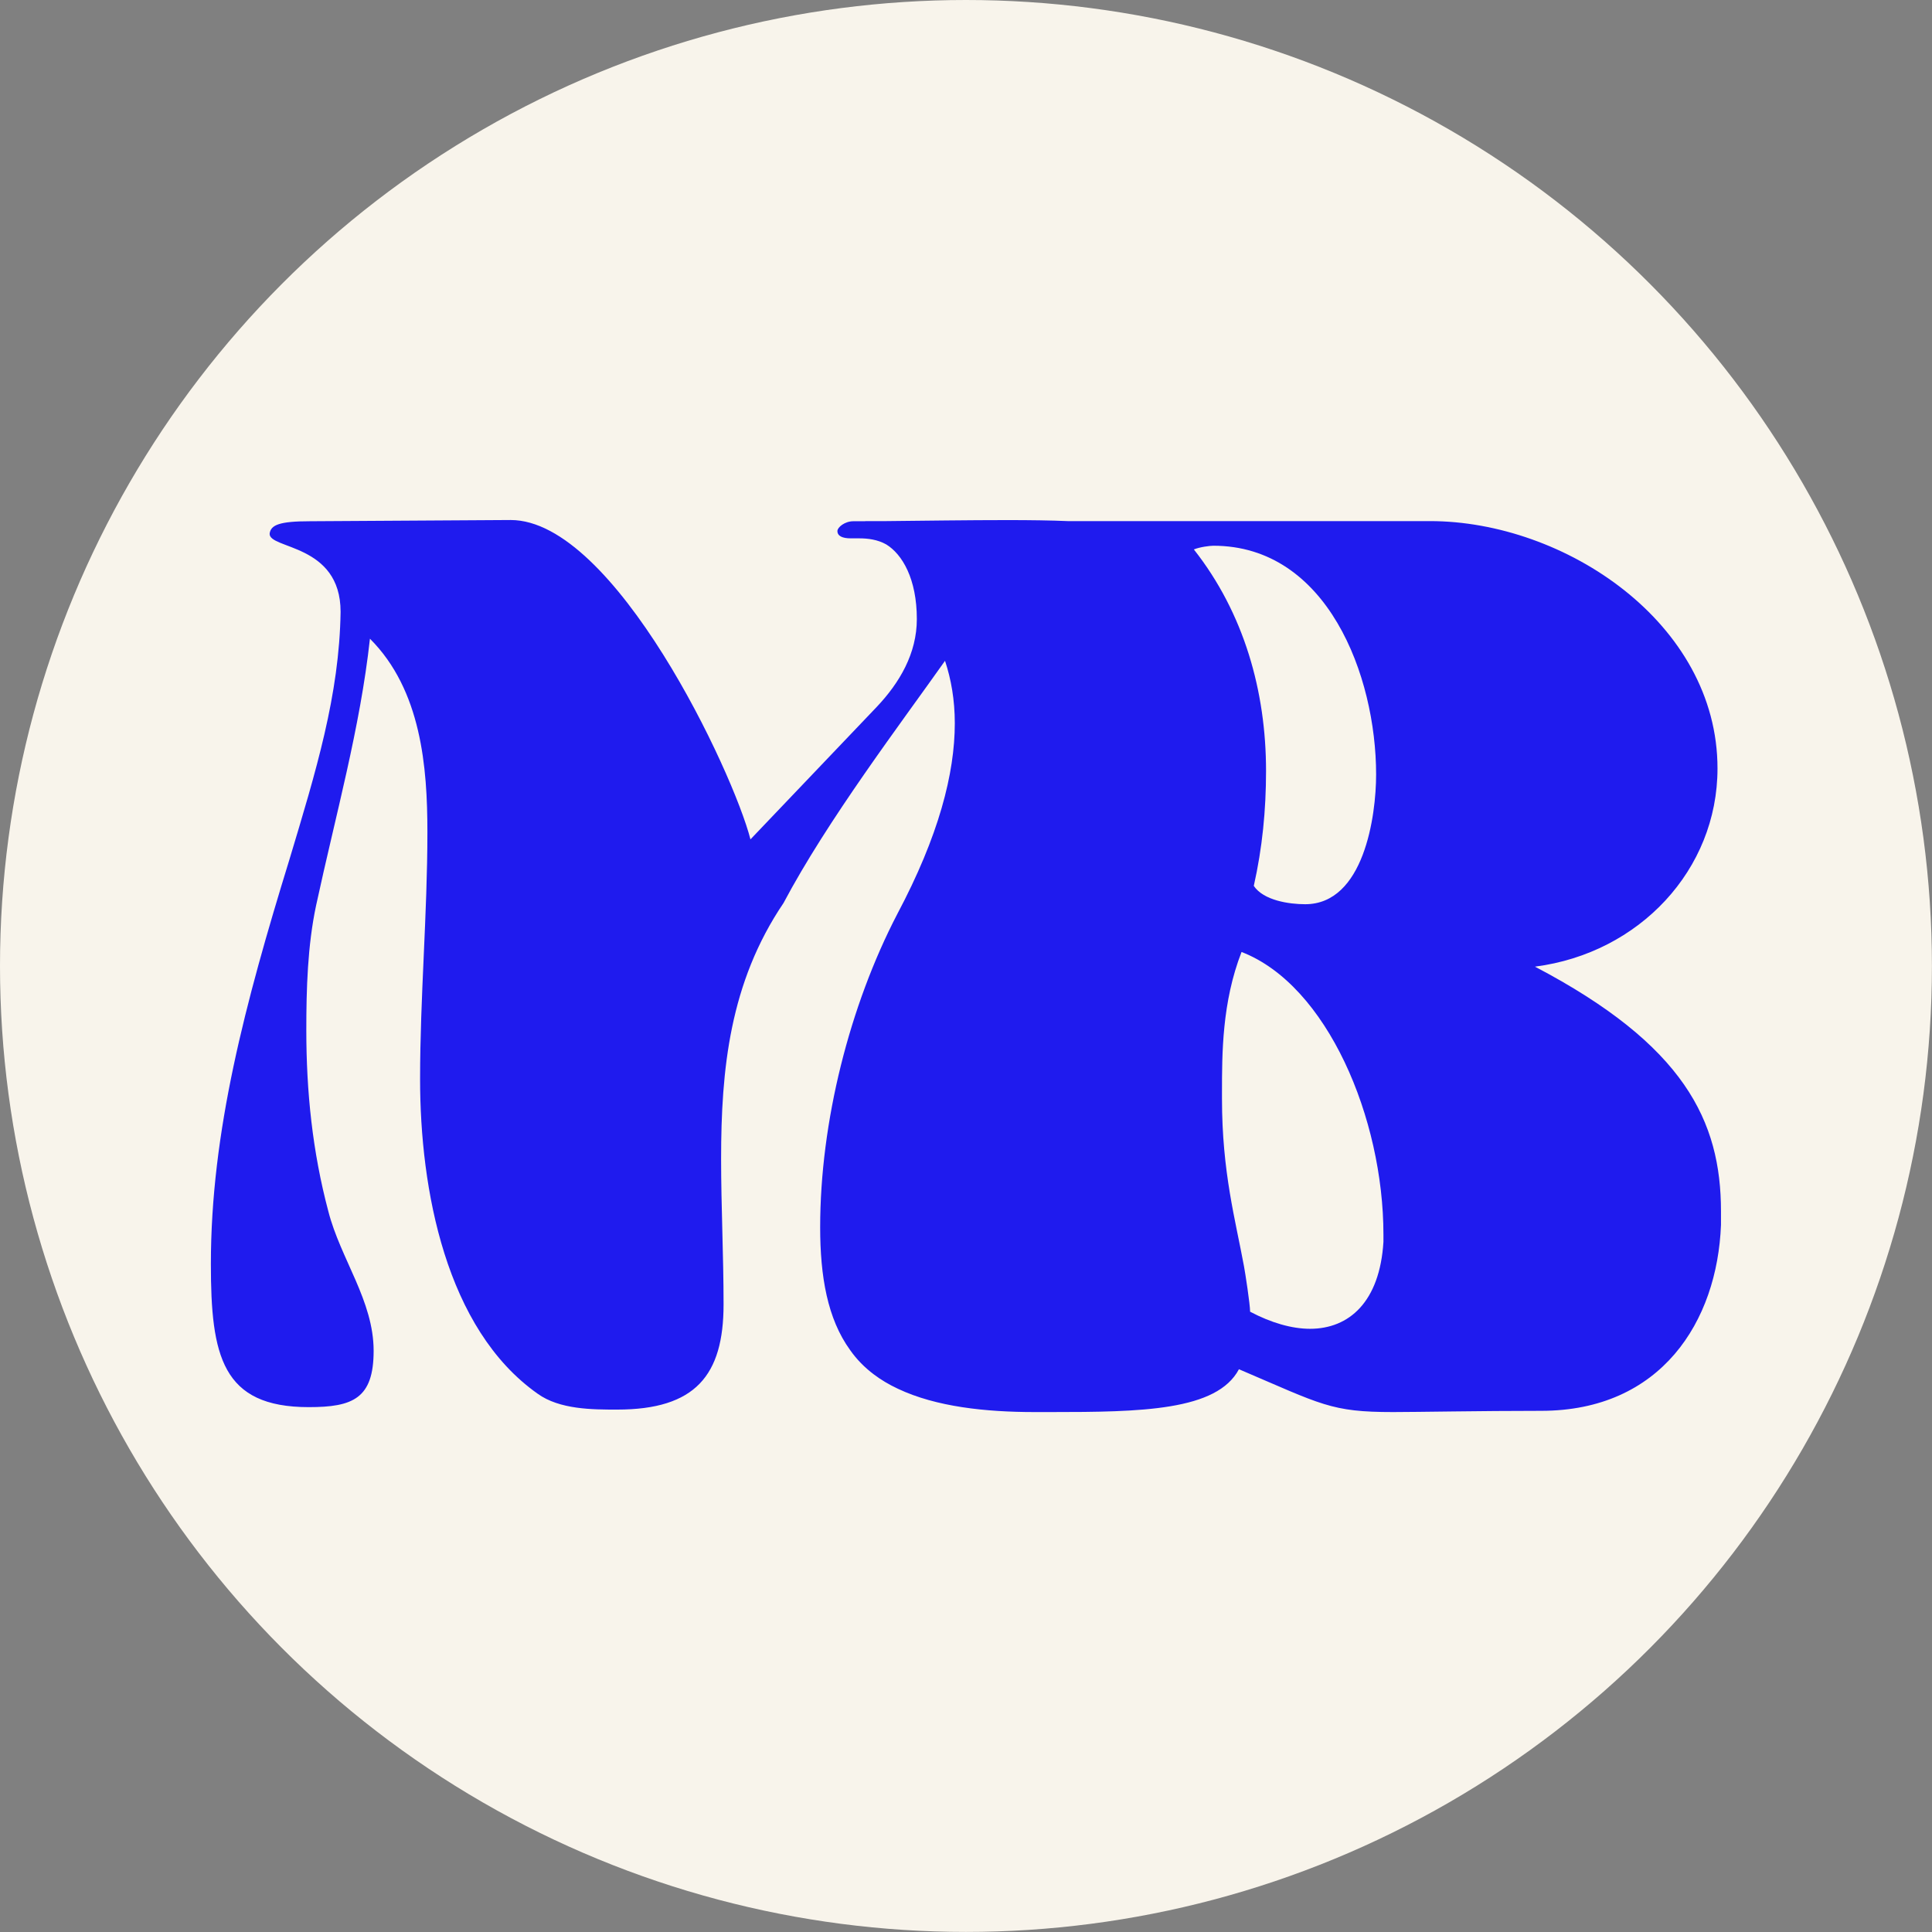
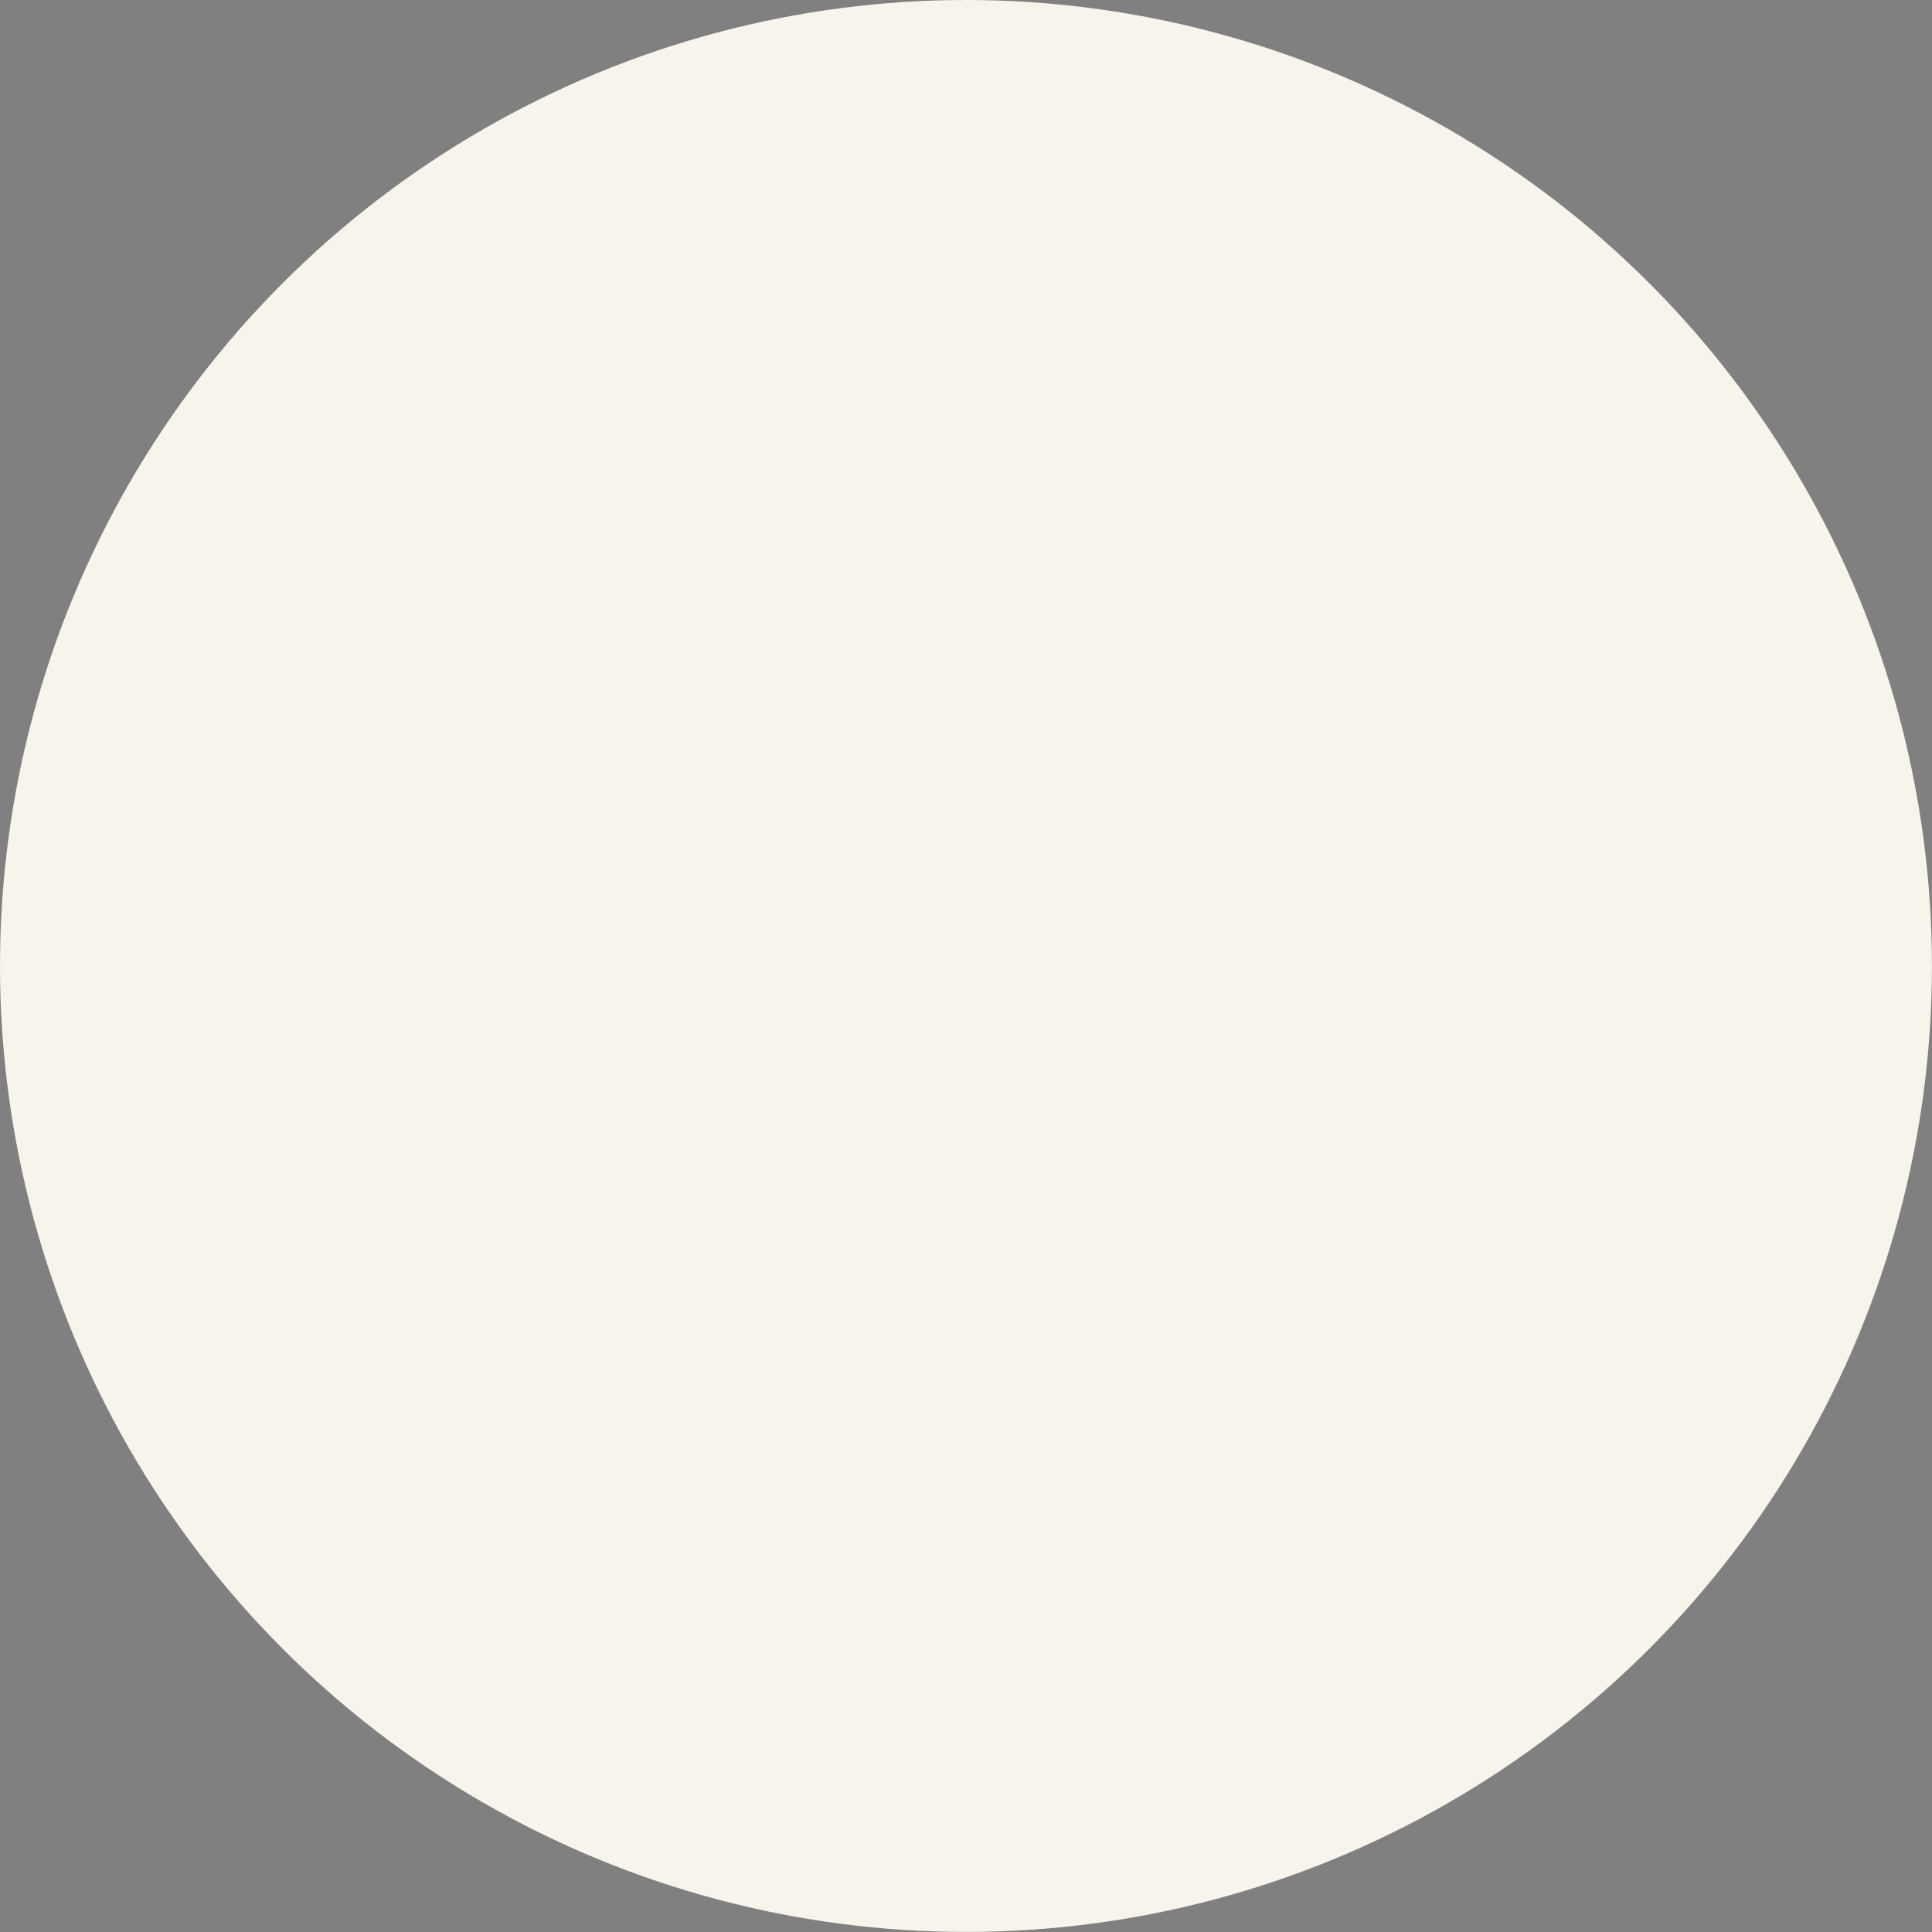
<svg xmlns="http://www.w3.org/2000/svg" id="Layer_1" data-name="Layer 1" viewBox="0 0 266.61 266.61">
  <rect x="0" y="0" width="266.61" height="266.61" fill="#808080" stroke="none" />
  <defs>
    <style>
      .cls-1 {
        fill: #f8f4eb;
      }

      .cls-2 {
        fill: #1f1bee;
      }
    </style>
  </defs>
  <circle class="cls-1" cx="133.3" cy="133.3" r="133.3" />
-   <path class="cls-2" d="M211.85,133.39c14.35-1.86,25.16-13.34,25.16-27.35,0-20.09-21.11-34.13-39.68-34.13h-49.99c-2.28-.1-5.17-.14-8.32-.14-5.41,0-11.66.09-16.66.14h-2.87c-.06,0-.11.01-.17.02-.55,0-1.08,0-1.57,0-1.18,0-2.19.84-2.19,1.35,0,.68.67,1.01,1.85,1.01h1.18c1.18,0,2.53.17,3.71.84,2.2,1.35,4.22,4.73,4.22,10.3,0,4.73-2.36,8.78-5.57,12.16l-17.39,18.24c-2.37-9.29-18.74-44.07-33.09-44.07,0,0-.17,0-27.69.17-4.22,0-5.4.51-5.57,1.69-.17,2.2,9.79,1.35,9.79,10.81-.17,11.48-3.38,21.95-7.09,34.28-6.08,19.75-10.81,37.48-10.81,55.72,0,12.66,1.52,19.75,13.51,19.75,6.08,0,8.95-1.18,8.95-7.77,0-6.92-4.56-12.66-6.25-19.25-2.2-8.27-3.04-16.55-3.04-24.99,0-5.74.17-11.65,1.35-17.22,2.7-12.49,6.08-24.48,7.43-36.81,7.09,7.09,7.93,17.73,7.93,26.68,0,11.31-1.01,22.79-1.01,34.11,0,15.2,3.55,34.45,16.21,43.39,3.04,2.2,7.6,2.2,10.98,2.2,10.81,0,14.69-4.73,14.69-14.52,0-6.76-.34-13.51-.34-20.09,0-12.32,1.18-24.31,8.61-35.29,6.08-11.48,16.21-24.82,22.29-33.43.84,2.53,1.35,5.4,1.35,8.61,0,6.92-2.2,15.53-7.94,26.34-6.58,12.66-10.64,28.7-10.64,43.22,0,6.77,1,12.62,4.13,16.94.91,1.3,2.01,2.41,3.27,3.36.99.75,2.1,1.41,3.34,1.99,5.27,2.49,12.1,3.21,18.86,3.21h2.19c12.5,0,22.96-.17,26-5.91,11.48,4.9,12.66,5.91,21.27,5.91,3.38,0,11.99-.17,20.43-.17,16.55,0,24.31-12.33,24.82-25.66v-1.86c0-12.49-5.06-22.96-25.66-33.77ZM167.44,75.31c15.7,0,22.46,17.9,22.46,31.57,0,5.74-1.69,17.9-9.79,17.9-2.19,0-5.74-.51-7.09-2.53,1.18-5.23,1.69-10.47,1.69-15.87,0-10.98-3.04-21.78-9.96-30.56.84-.34,2.19-.51,2.7-.51ZM190.91,171.38c-.51,8.27-4.73,11.99-10.13,11.99-2.53,0-5.4-.84-8.27-2.36,0-1.01-.68-5.4-.84-6.25-1.18-6.42-3.04-13-3.04-23.13v-.84c0-5.4,0-12.49,2.7-19.42,11.82,4.56,19.58,22.96,19.58,39v1.01Z" />
</svg>